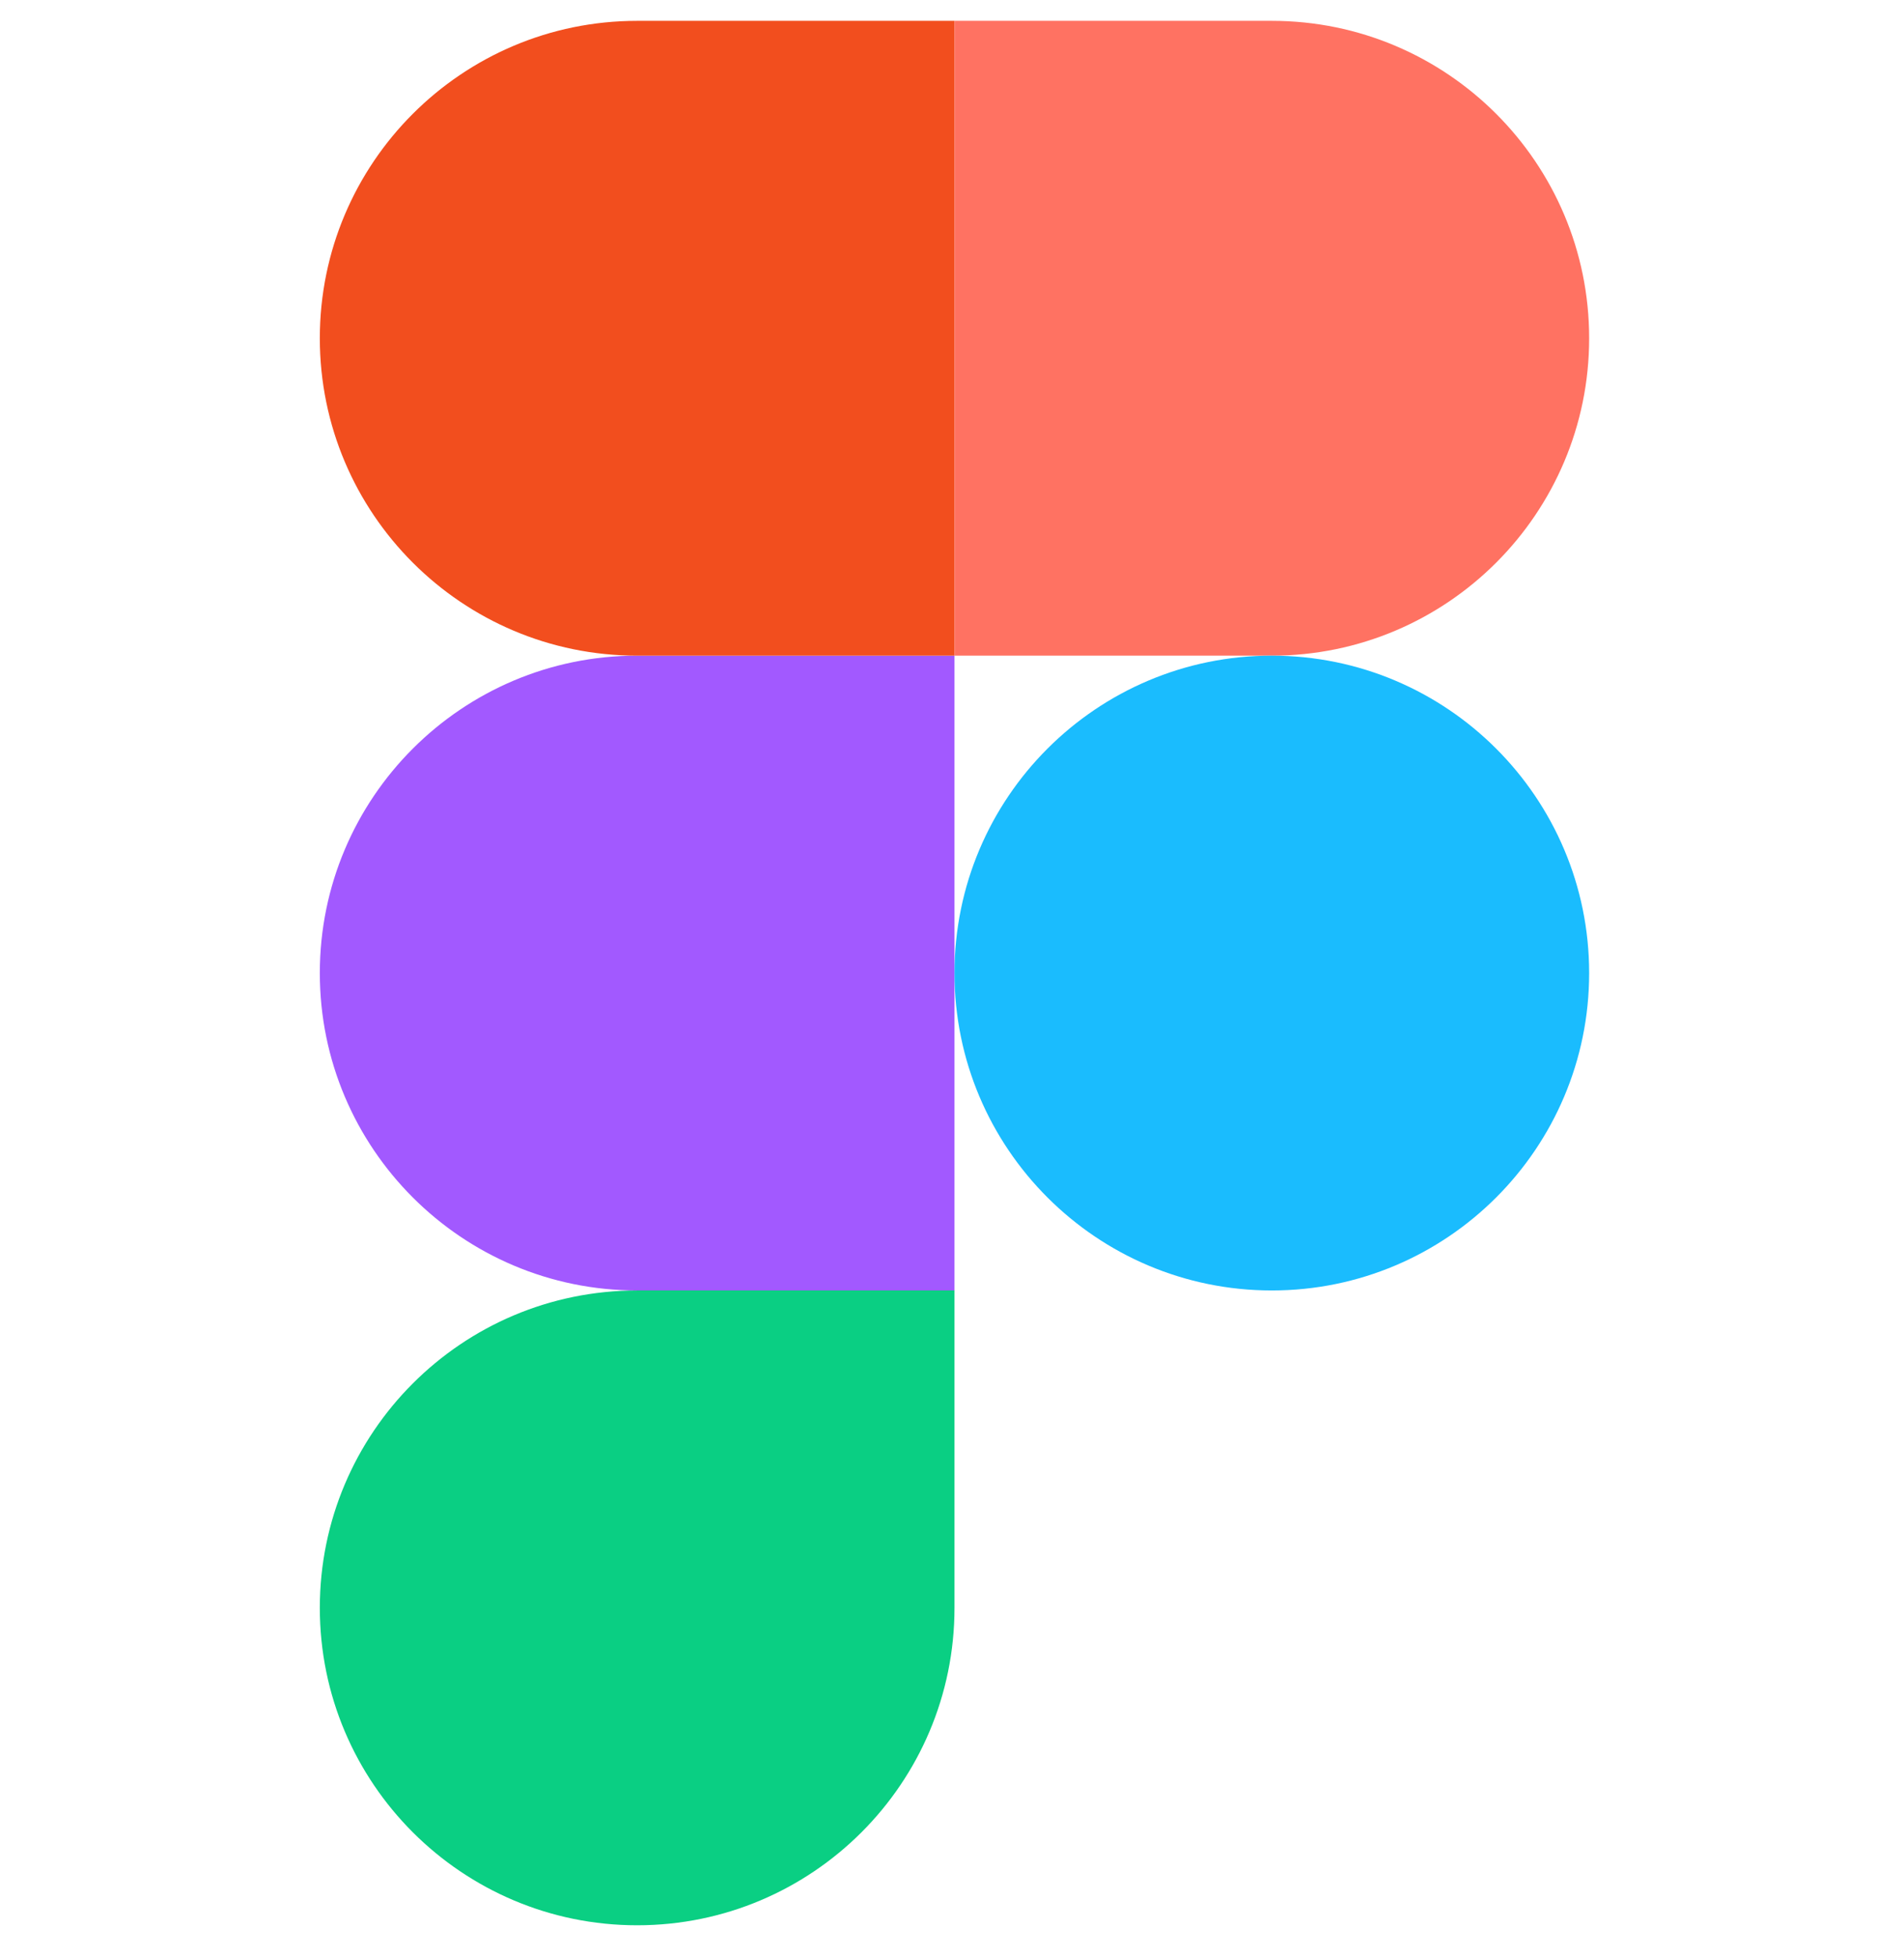
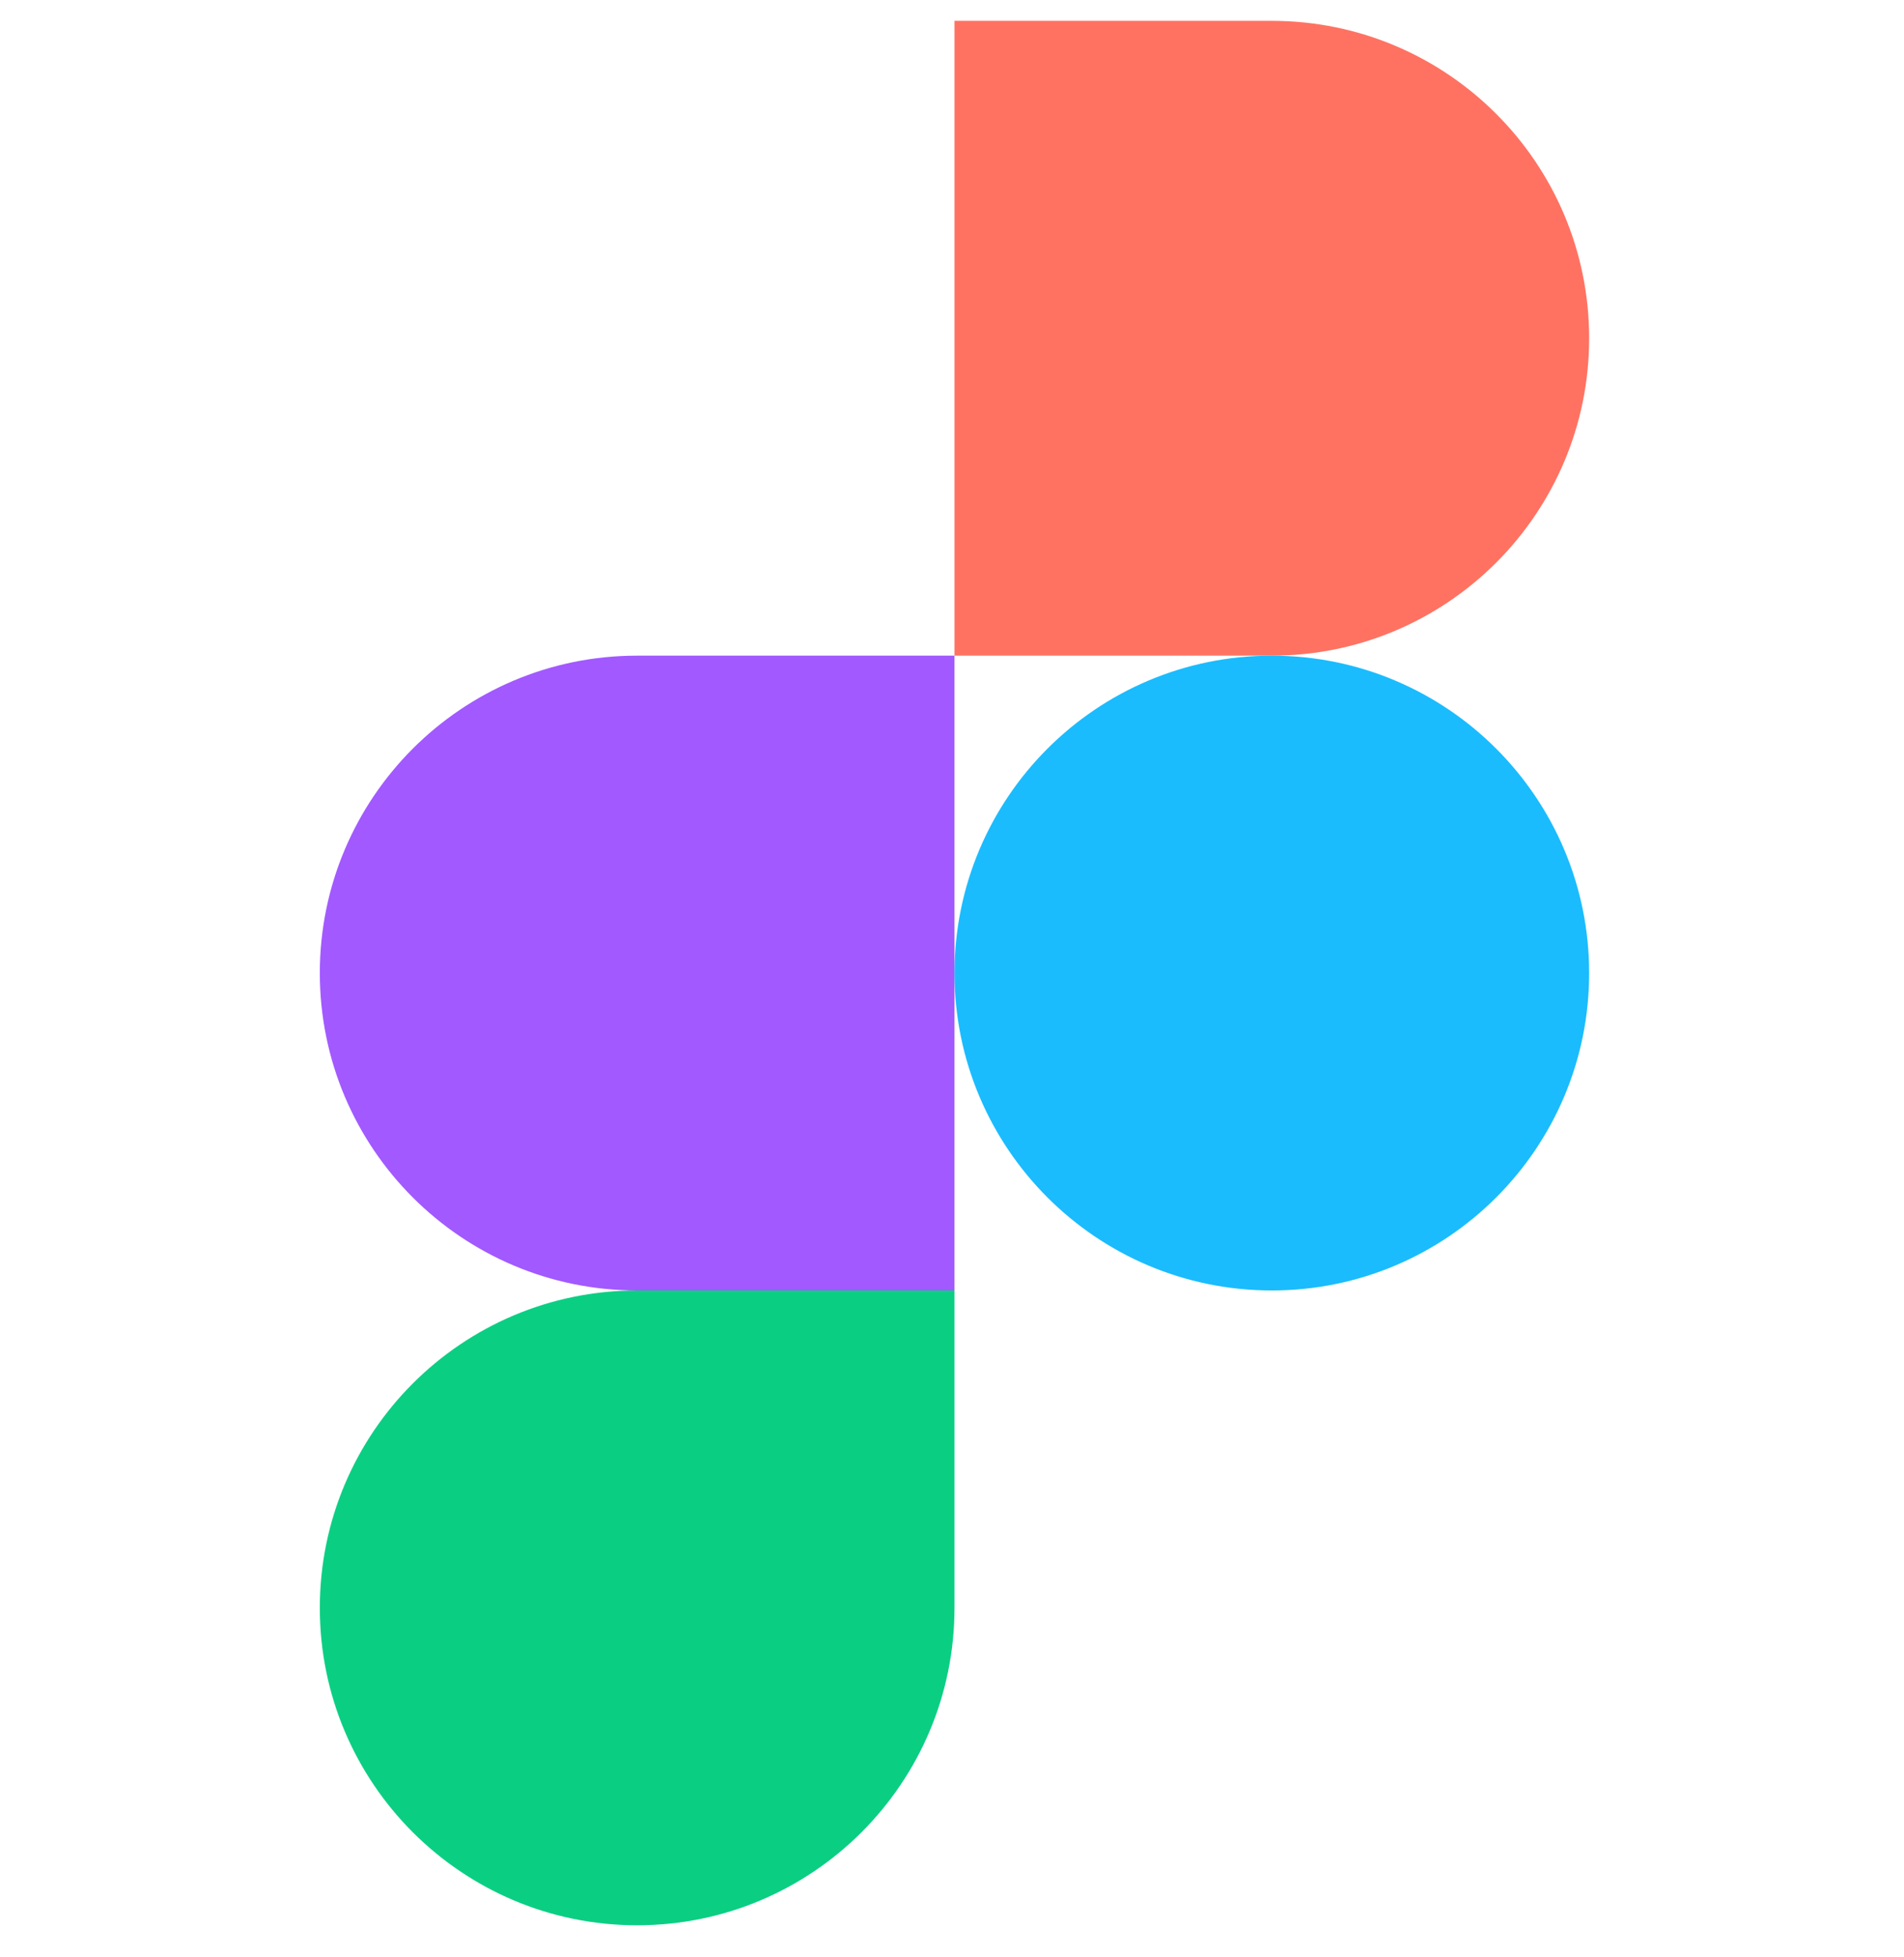
<svg xmlns="http://www.w3.org/2000/svg" width="36" height="37" viewBox="0 0 36 37" fill="none">
  <g clip-path="url(#clip0_349_556)">
    <path d="M12.047 36.394C15.359 36.394 18.047 33.706 18.047 30.394V24.394H12.047C8.735 24.394 6.047 27.082 6.047 30.394C6.047 33.706 8.735 36.394 12.047 36.394Z" fill="#0ACF83" />
    <path d="M6.047 18.394C6.047 15.082 8.735 12.394 12.047 12.394H18.047V24.394H12.047C8.735 24.394 6.047 21.706 6.047 18.394Z" fill="#A259FF" />
-     <path d="M6.047 6.394C6.047 3.082 8.735 0.394 12.047 0.394H18.047V12.394H12.047C8.735 12.394 6.047 9.706 6.047 6.394Z" fill="#F24E1E" />
    <path d="M18.047 0.394H24.047C27.359 0.394 30.047 3.082 30.047 6.394C30.047 9.706 27.359 12.394 24.047 12.394H18.047V0.394Z" fill="#FF7262" />
    <path d="M30.047 18.394C30.047 21.706 27.359 24.394 24.047 24.394C20.735 24.394 18.047 21.706 18.047 18.394C18.047 15.082 20.735 12.394 24.047 12.394C27.359 12.394 30.047 15.082 30.047 18.394Z" fill="#1ABCFE" />
  </g>
  <defs>
    <clipPath id="clip0_349_556">
      <rect width="36" height="36" fill="white" transform="translate(0 0.394)" />
    </clipPath>
  </defs>
</svg>